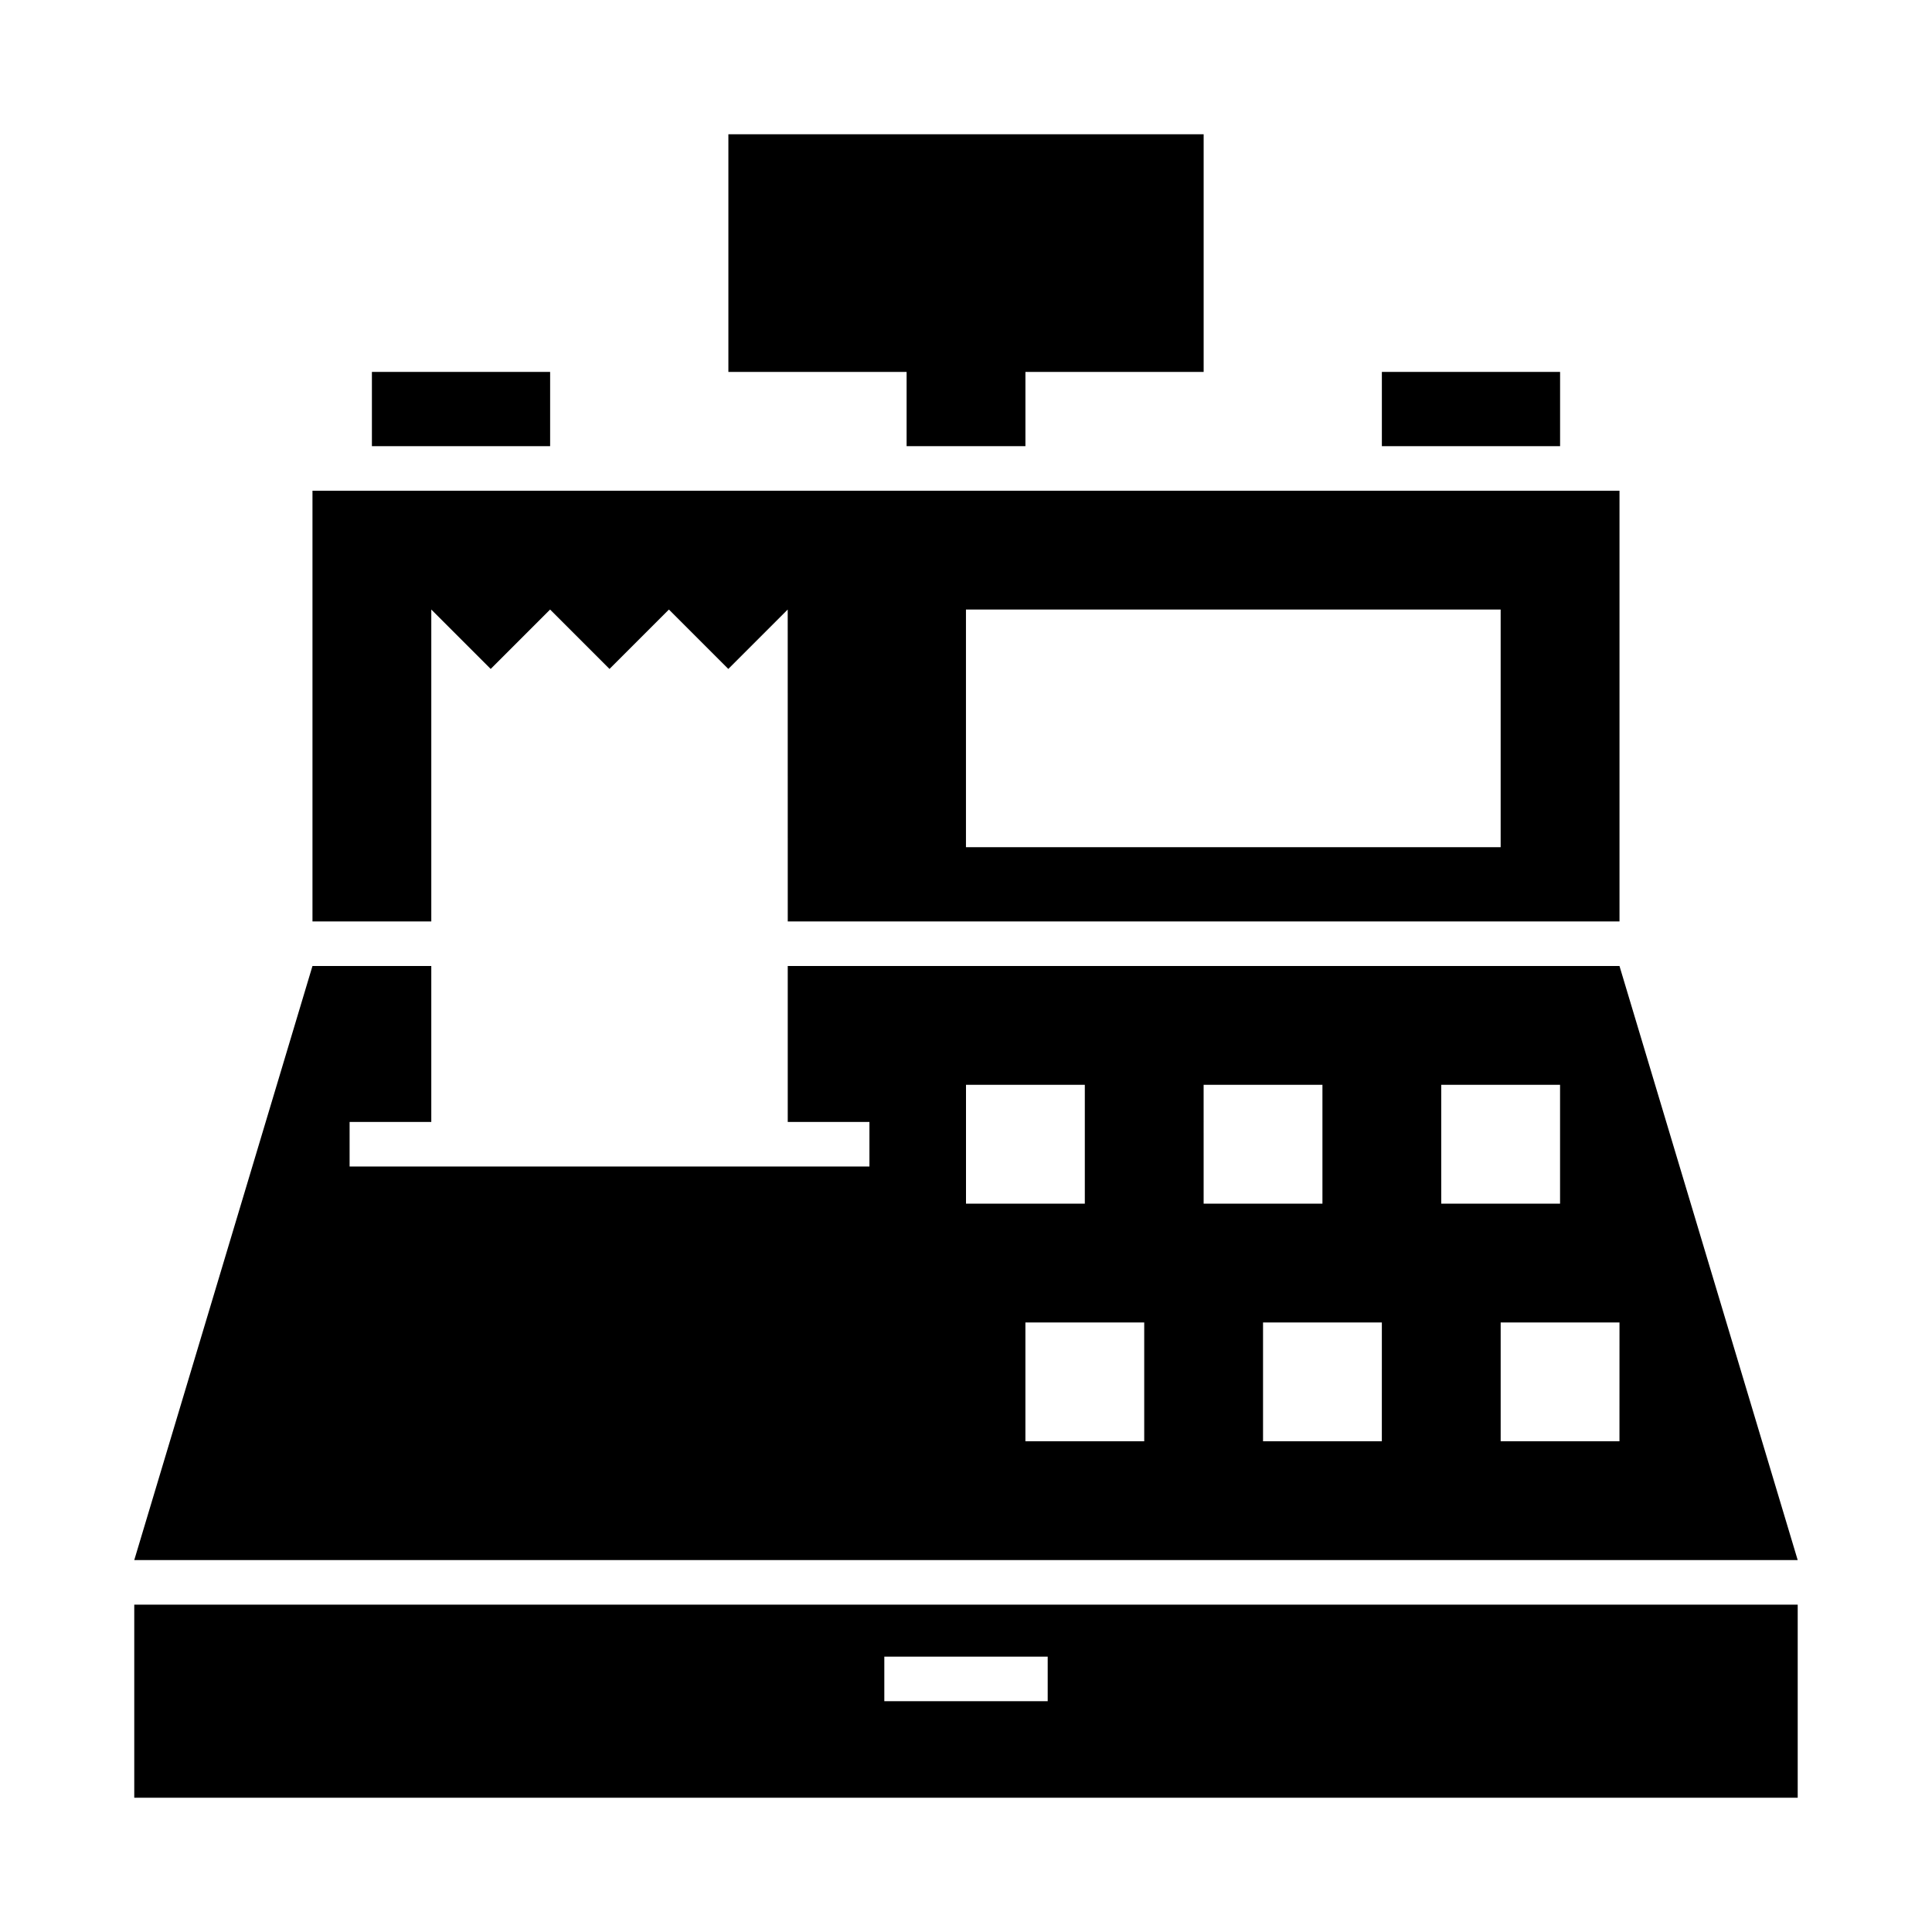
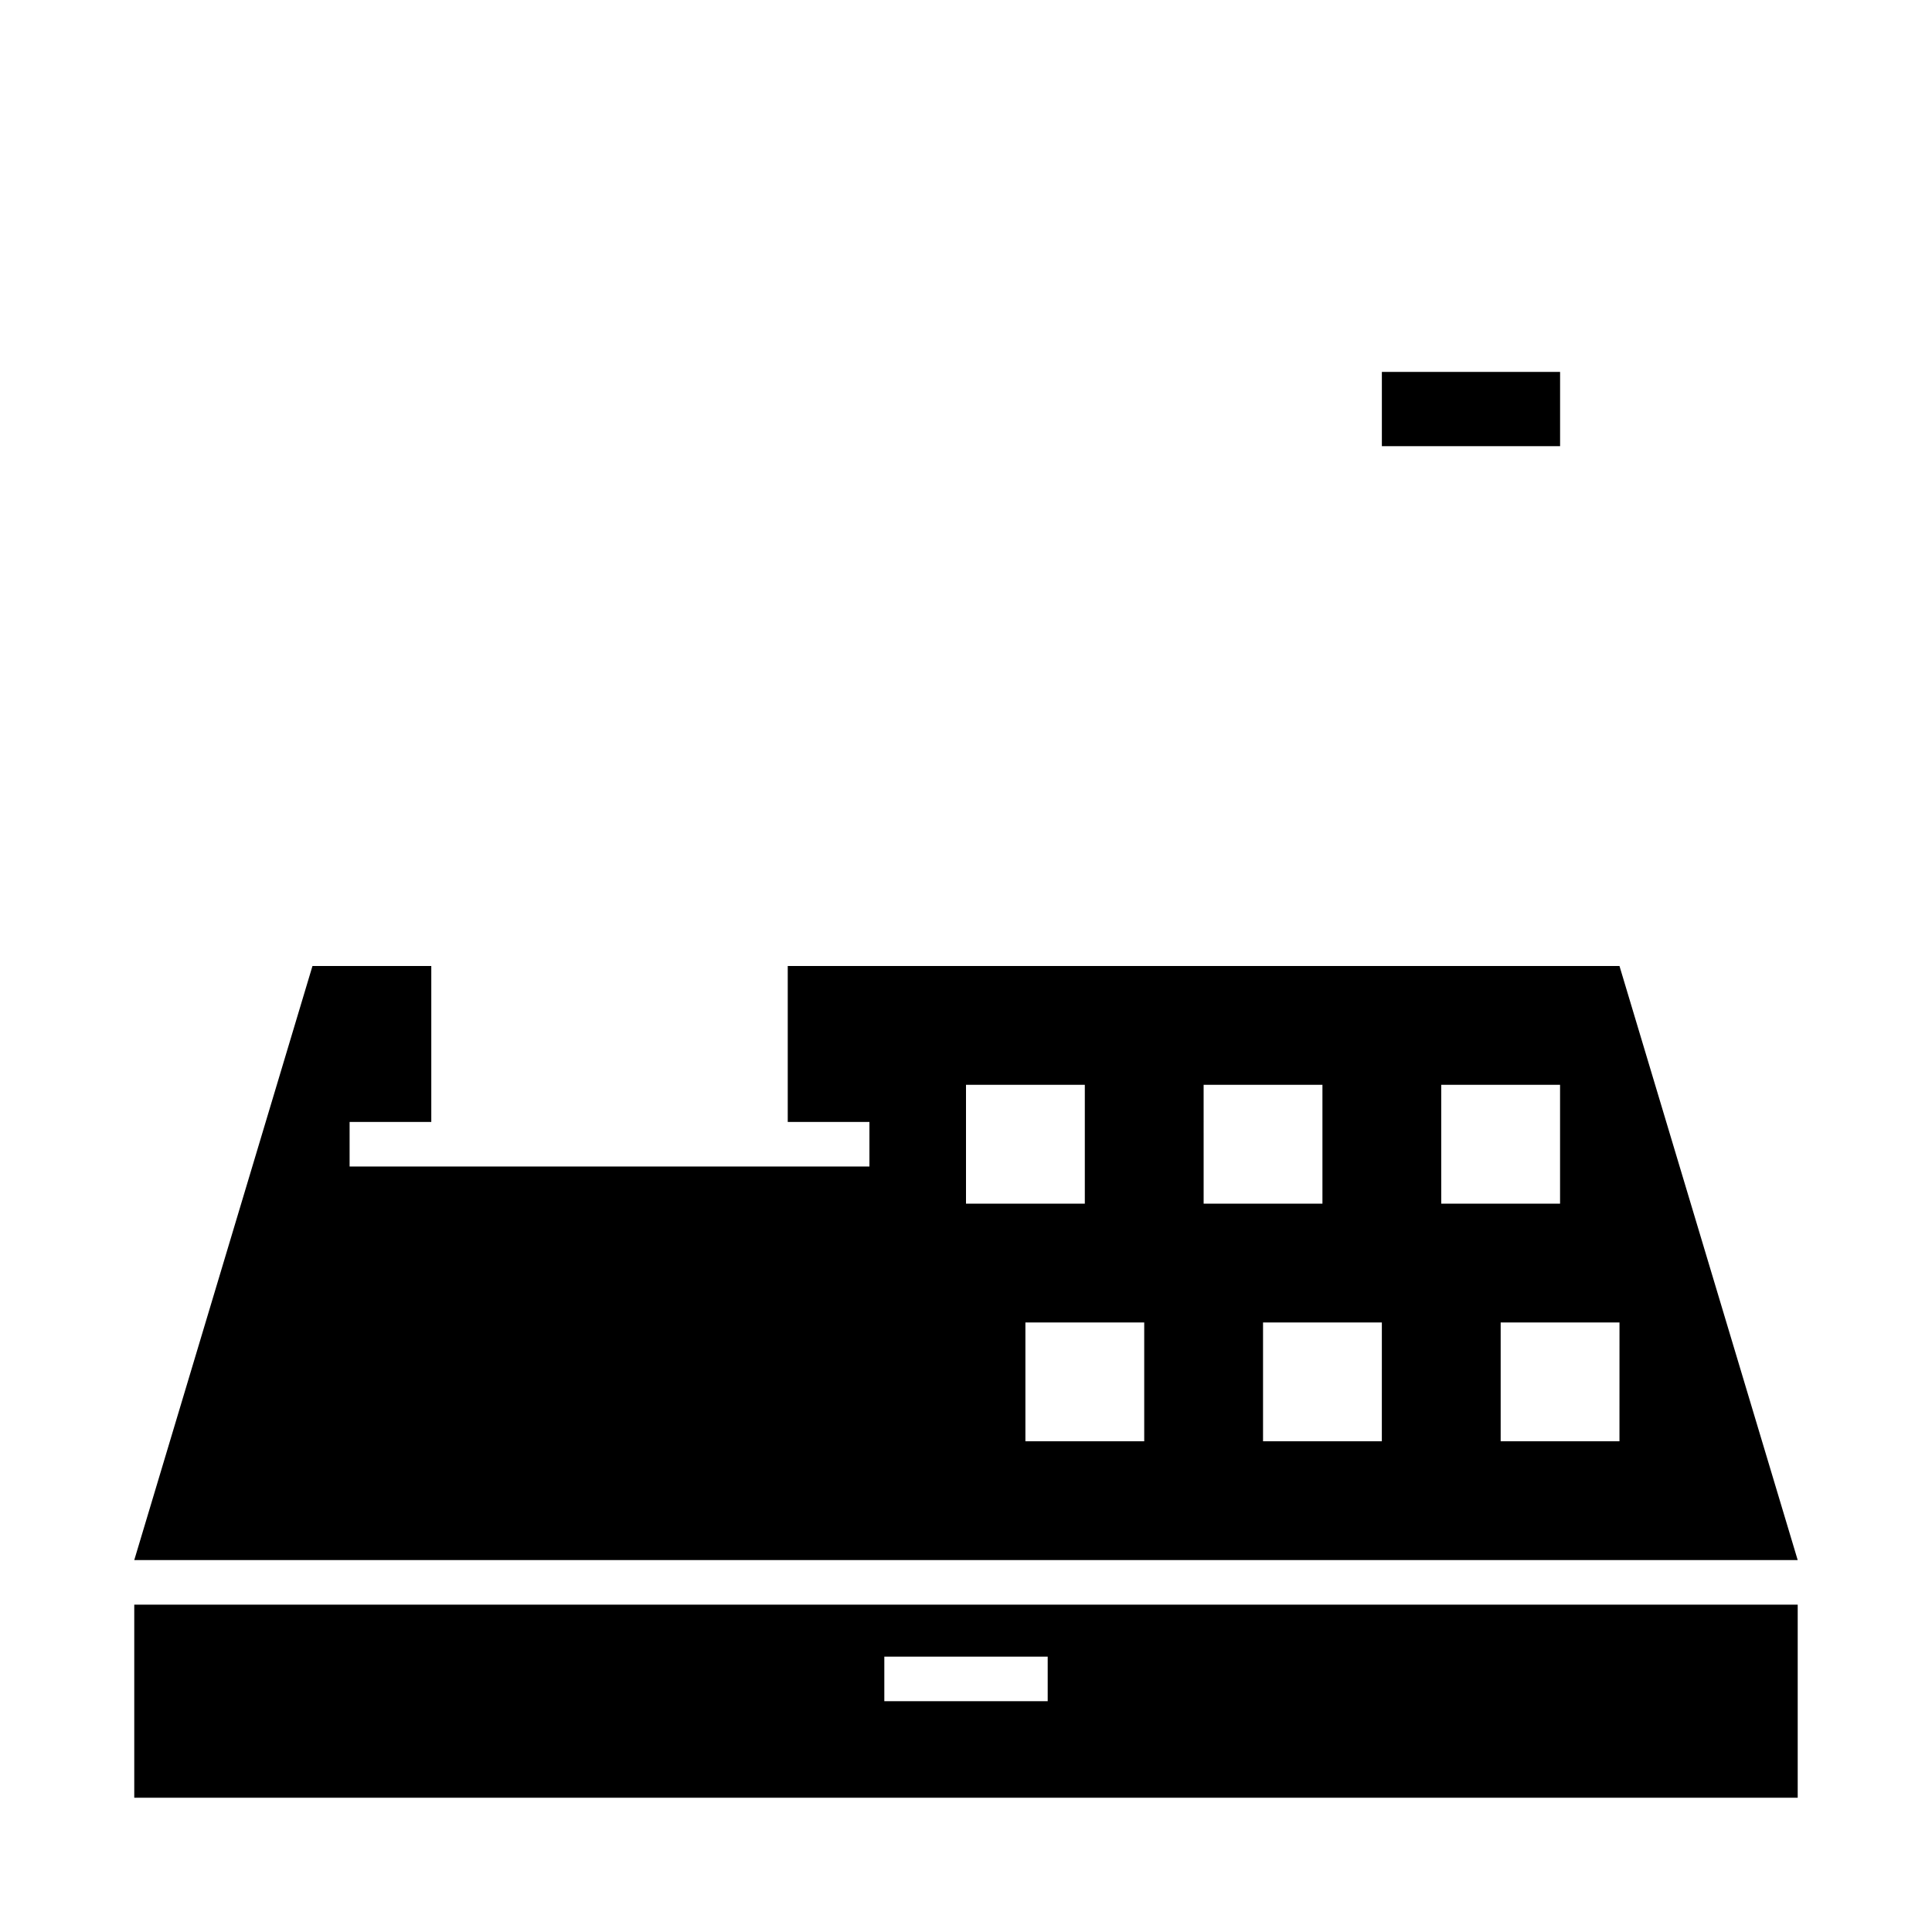
<svg xmlns="http://www.w3.org/2000/svg" fill="#000000" width="800px" height="800px" version="1.1" viewBox="144 144 512 512">
  <g>
-     <path d="m226.81 274.05v114.14h31.488v-82.656l15.742 15.742 15.742-15.742 15.742 15.742 15.742-15.742 15.742 15.742 15.742-15.742 0.012 82.656h220.42v-114.14zm314.88 94.465h-141.7v-62.977h141.7z" />
-     <path d="m462.98 179.58h-125.95v62.977h47.23v19.68h31.488v-19.68h47.234z" />
    <path d="m510.21 242.56h47.23v19.68h-47.23z" />
-     <path d="m242.56 242.56h47.23v19.68h-47.23z" />
    <path d="m179.58 569.25v51.168h440.83v-51.168zm242.07 25.586h-43.297v-11.809h43.297z" />
    <path d="m573.18 400h-220.42v41.328h21.648v11.809l-137.76-0.004v-11.809l21.648 0.004v-41.328h-31.488l-47.23 157.44h440.83zm-173.18 31.488h31.488v31.488h-31.488zm47.23 94.465-31.488-0.004v-31.488h31.488zm15.742-94.465h31.488v31.488h-31.484zm47.23 94.465-31.484-0.004v-31.488h31.488zm15.742-94.465h31.488v31.488h-31.484zm47.23 94.465-31.48-0.004v-31.488h31.488z" />
  </g>
</svg>